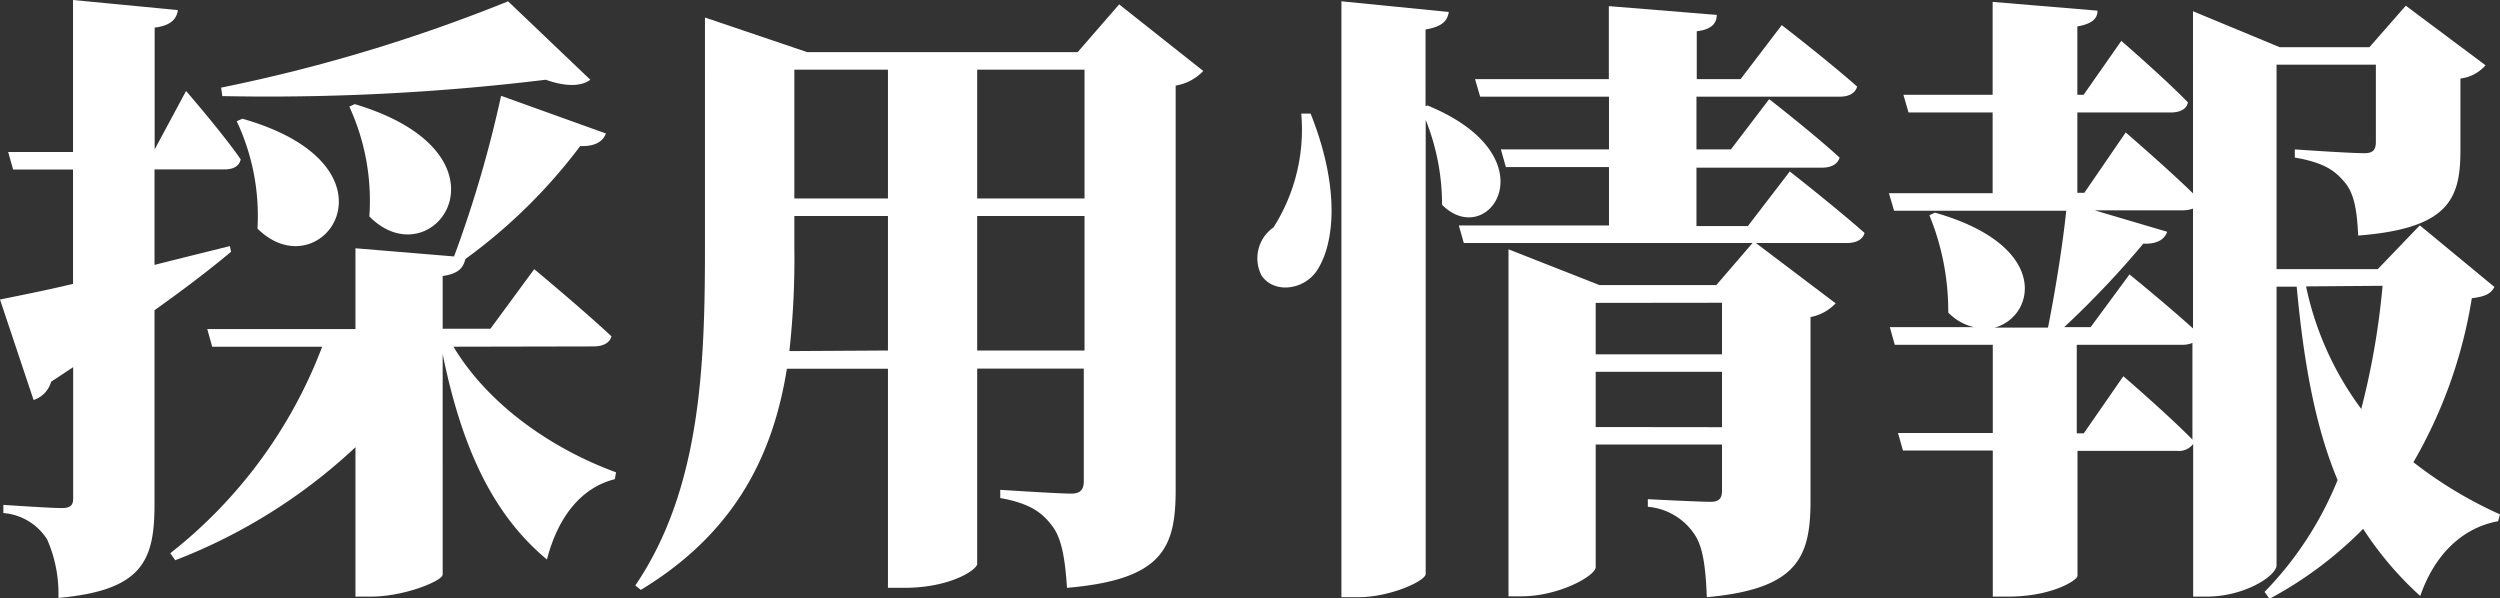
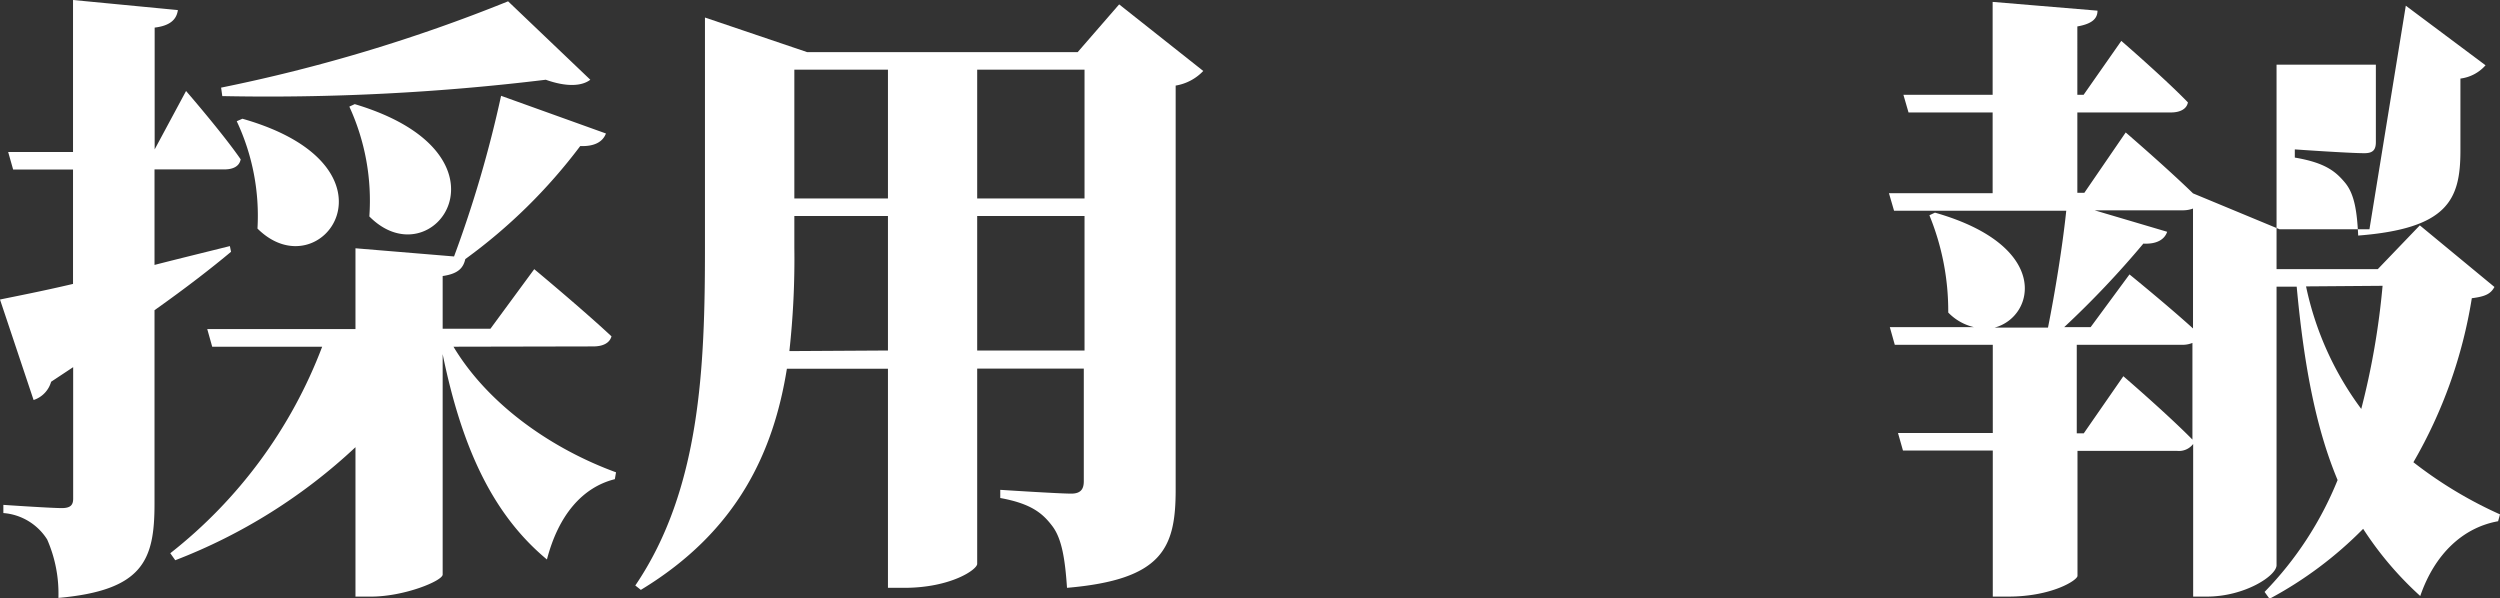
<svg xmlns="http://www.w3.org/2000/svg" viewBox="0 0 171.18 40.98">
  <rect x="0" y="0" width="171.18" height="40.98" fill="#333333" stroke="none" />
  <defs>
    <style>.cls-1{fill:#fff;}</style>
  </defs>
  <title>recruit-txt</title>
  <g id="Layer_2" data-name="Layer 2">
    <g id="テキスト">
      <path class="cls-1" d="M15.82,17.24c-1.29,1.08-3.05,2.45-5.24,4V34.49c0,3.87-.78,5.93-6.58,6.45a9.23,9.23,0,0,0-.77-4,3.9,3.9,0,0,0-3-1.81v-.56s3.23.22,4,.22c.61,0,.78-.22.78-.65v-9l-1.51,1a1.84,1.84,0,0,1-1.2,1.25L0,20.51c1-.21,2.84-.56,5-1.07V11.61H.9l-.34-1.2H5V0l7.18.69c-.09.64-.52,1.07-1.59,1.2v8.34l2.15-4s2.53,2.92,3.74,4.68c-.09.48-.52.69-1.12.69H10.58v6.54c1.67-.43,3.44-.86,5.16-1.29Zm15.23,6.5c2.45,4.08,6.88,7.05,11.13,8.6l-.08.47c-2.24.56-3.87,2.49-4.65,5.5-3.78-3.14-5.85-7.78-7.14-14.06V39.34c0,.43-2.62,1.51-4.9,1.51H24.34V30.62A38,38,0,0,1,12,38.36l-.34-.48A32.7,32.7,0,0,0,22.06,23.74H14.53l-.34-1.21H24.34V17l6.75.56a81.15,81.15,0,0,0,3.22-11l7.18,2.58c-.21.56-.77.9-1.76.86a37.06,37.06,0,0,1-7.87,7.74c-.13.56-.43,1-1.55,1.16v3.61h3.27l3-4.08s3.31,2.75,5.29,4.6c-.13.47-.6.69-1.25.69ZM40.42,5.46c-.56.43-1.59.52-3.05,0A157.24,157.24,0,0,1,15.22,6.58L15.14,6A111.39,111.39,0,0,0,34.79.09ZM16.6,8.13C28.08,11.4,22,20,17.63,15.65A15.22,15.22,0,0,0,16.21,8.3Zm7.69-1c11.49,3.44,5.38,12.12,1,7.69a15.43,15.43,0,0,0-1.37-7.52Z" />
      <path class="cls-1" d="M82.39,4.86a3.36,3.36,0,0,1-1.89,1V33.54c0,4-.91,6.15-7.44,6.71-.13-1.94-.35-3.36-1-4.22s-1.42-1.54-3.57-1.93v-.56s4,.26,4.86.26c.69,0,.86-.35.86-.86v-7.7H66.91V38.61c0,.39-1.81,1.64-5,1.64H60.8v-15H53.88c-.9,5.59-3.31,11.09-10,15.14l-.38-.3c4.47-6.58,4.77-15,4.77-23.1V1.2l7,2.37H73.79L76.63.3ZM60.8,24V14.79H54.39v2.15a57.44,57.44,0,0,1-.34,7.1ZM54.39,4.77v8.82H60.8V4.77Zm12.52,0v8.82h7.35V4.77ZM74.26,24V14.79H66.91V24Z" />
-       <path class="cls-1" d="M89.74,7.78c2,5,1.68,8.86.43,10.75-.9,1.34-2.92,1.59-3.78.35a2.57,2.57,0,0,1,.81-3.31,12.5,12.5,0,0,0,1.9-7.79Zm8-.56c8.6,3.53,4.17,10,1,6.8a15.57,15.57,0,0,0-1.12-5.81V39.3c0,.47-2.41,1.59-4.6,1.59H91.85V.09L99.2.82c-.09.6-.43,1-1.59,1.2V7.27Zm24.81,4.52s3.18,2.49,5.12,4.21c-.13.48-.61.69-1.21.69h-6.23l5.46,4.13a3.17,3.17,0,0,1-1.72.94V34.27c0,3.87-.86,6.06-7.1,6.62-.08-2-.25-3.39-.81-4.25a4.28,4.28,0,0,0-3.23-1.94v-.52s3.48.18,4.3.18c.6,0,.78-.26.78-.78V30.44h-8.65v8.39c0,.6-2.53,2-5.07,2h-.9V17.07l6.23,2.45h8L120,16.64H100.23l-.34-1.2h10.28v-4h-7.06l-.34-1.21h7.4V6.62h-8.82L101,5.42h9.16v-5l7.39.6c0,.56-.34,1-1.37,1.12V5.42h3L122,1.72s3.23,2.49,5.16,4.21c-.13.48-.6.69-1.2.69h-9.8v3.61h2.36l2.62-3.44s3,2.33,4.82,4c-.13.47-.6.69-1.2.69h-8.6v4h3.52Zm-13.29,9v3.52h8.65V20.73Zm8.65,8.51V25.46h-8.65v3.78Z" />
-       <path class="cls-1" d="M170.8,19.65c-.26.47-.61.65-1.55.77a32.6,32.6,0,0,1-4,11.23,28.76,28.76,0,0,0,5.93,3.57l-.13.47c-2.4.43-4.34,2.24-5.33,5.12a23.12,23.12,0,0,1-3.91-4.6A26.63,26.63,0,0,1,155.4,41l-.34-.47a23.71,23.71,0,0,0,5-7.66c-1.42-3.4-2.28-7.57-2.8-13.24h-1.38V38.7c0,.73-2.19,2.15-4.77,2.15h-.94V30.4a1.22,1.22,0,0,1-1.12.47h-6.8v8.56c0,.3-1.76,1.42-4.73,1.42h-1.07v-10h-6.15l-.34-1.2h6.49V23.61h-6.71l-.34-1.21h5.76a3.56,3.56,0,0,1-1.76-1,17.3,17.3,0,0,0-1.29-6.66l.38-.18c8,2.28,6.84,7.14,4.09,7.87h3.65c.48-2.4,1-5.59,1.25-8H129.69l-.35-1.2h7.1V7.7h-5.76l-.35-1.21h6.11V.13l7.18.6c0,.52-.34.9-1.38,1.08V6.49h.43l2.58-3.69s2.93,2.53,4.56,4.21c-.08.47-.56.69-1.16.69h-6.41v5.5h.48l2.83-4.13s2.76,2.37,4.61,4.17V.77l5.93,2.46h6.15L164.73.39l5.46,4.08a2.74,2.74,0,0,1-1.72.91v4.94c0,3.35-.86,5.33-7,5.81-.08-1.64-.25-2.84-.9-3.62s-1.37-1.37-3.44-1.72v-.56s3.7.26,4.77.26c.61,0,.78-.26.78-.77V4.43h-6.8v14h6.93l2.88-3Zm-22.41-3.78c-.17.51-.69.86-1.63.81a64.08,64.08,0,0,1-5.42,5.72h1.81l2.66-3.61s2.54,2.06,4.35,3.7V14.28a2,2,0,0,1-.74.12h-6Zm-3,9.89s3,2.58,4.73,4.34V23.48a1.77,1.77,0,0,1-.69.13h-7.23v6.06h.48Zm12.51-6.15A21.41,21.41,0,0,0,161.68,28a52.2,52.2,0,0,0,1.46-8.43Z" />
+       <path class="cls-1" d="M170.8,19.65c-.26.47-.61.65-1.55.77a32.6,32.6,0,0,1-4,11.23,28.76,28.76,0,0,0,5.93,3.57l-.13.47c-2.4.43-4.34,2.24-5.33,5.12a23.12,23.12,0,0,1-3.91-4.6A26.63,26.63,0,0,1,155.4,41l-.34-.47a23.71,23.71,0,0,0,5-7.66c-1.42-3.4-2.28-7.57-2.8-13.24h-1.38V38.7c0,.73-2.19,2.15-4.77,2.15h-.94V30.4a1.22,1.22,0,0,1-1.12.47h-6.8v8.56c0,.3-1.76,1.42-4.73,1.42h-1.07v-10h-6.15l-.34-1.2h6.49V23.61h-6.71l-.34-1.21h5.76a3.56,3.56,0,0,1-1.76-1,17.3,17.3,0,0,0-1.29-6.66l.38-.18c8,2.28,6.84,7.14,4.09,7.87h3.65c.48-2.4,1-5.59,1.25-8H129.69l-.35-1.2h7.1V7.7h-5.76l-.35-1.21h6.11V.13l7.18.6c0,.52-.34.9-1.38,1.08V6.49h.43l2.58-3.69s2.93,2.53,4.56,4.21c-.08.47-.56.69-1.16.69h-6.41v5.5h.48l2.83-4.13s2.76,2.37,4.61,4.17l5.93,2.46h6.15L164.73.39l5.46,4.08a2.74,2.74,0,0,1-1.72.91v4.94c0,3.35-.86,5.33-7,5.81-.08-1.64-.25-2.84-.9-3.62s-1.37-1.37-3.44-1.72v-.56s3.7.26,4.77.26c.61,0,.78-.26.78-.77V4.43h-6.8v14h6.93l2.88-3Zm-22.41-3.78c-.17.51-.69.86-1.63.81a64.08,64.08,0,0,1-5.42,5.72h1.81l2.66-3.61s2.54,2.06,4.35,3.7V14.28a2,2,0,0,1-.74.12h-6Zm-3,9.89s3,2.58,4.73,4.34V23.48a1.77,1.77,0,0,1-.69.13h-7.23v6.06h.48Zm12.51-6.15A21.41,21.41,0,0,0,161.68,28a52.2,52.2,0,0,0,1.46-8.43Z" />
    </g>
  </g>
</svg>